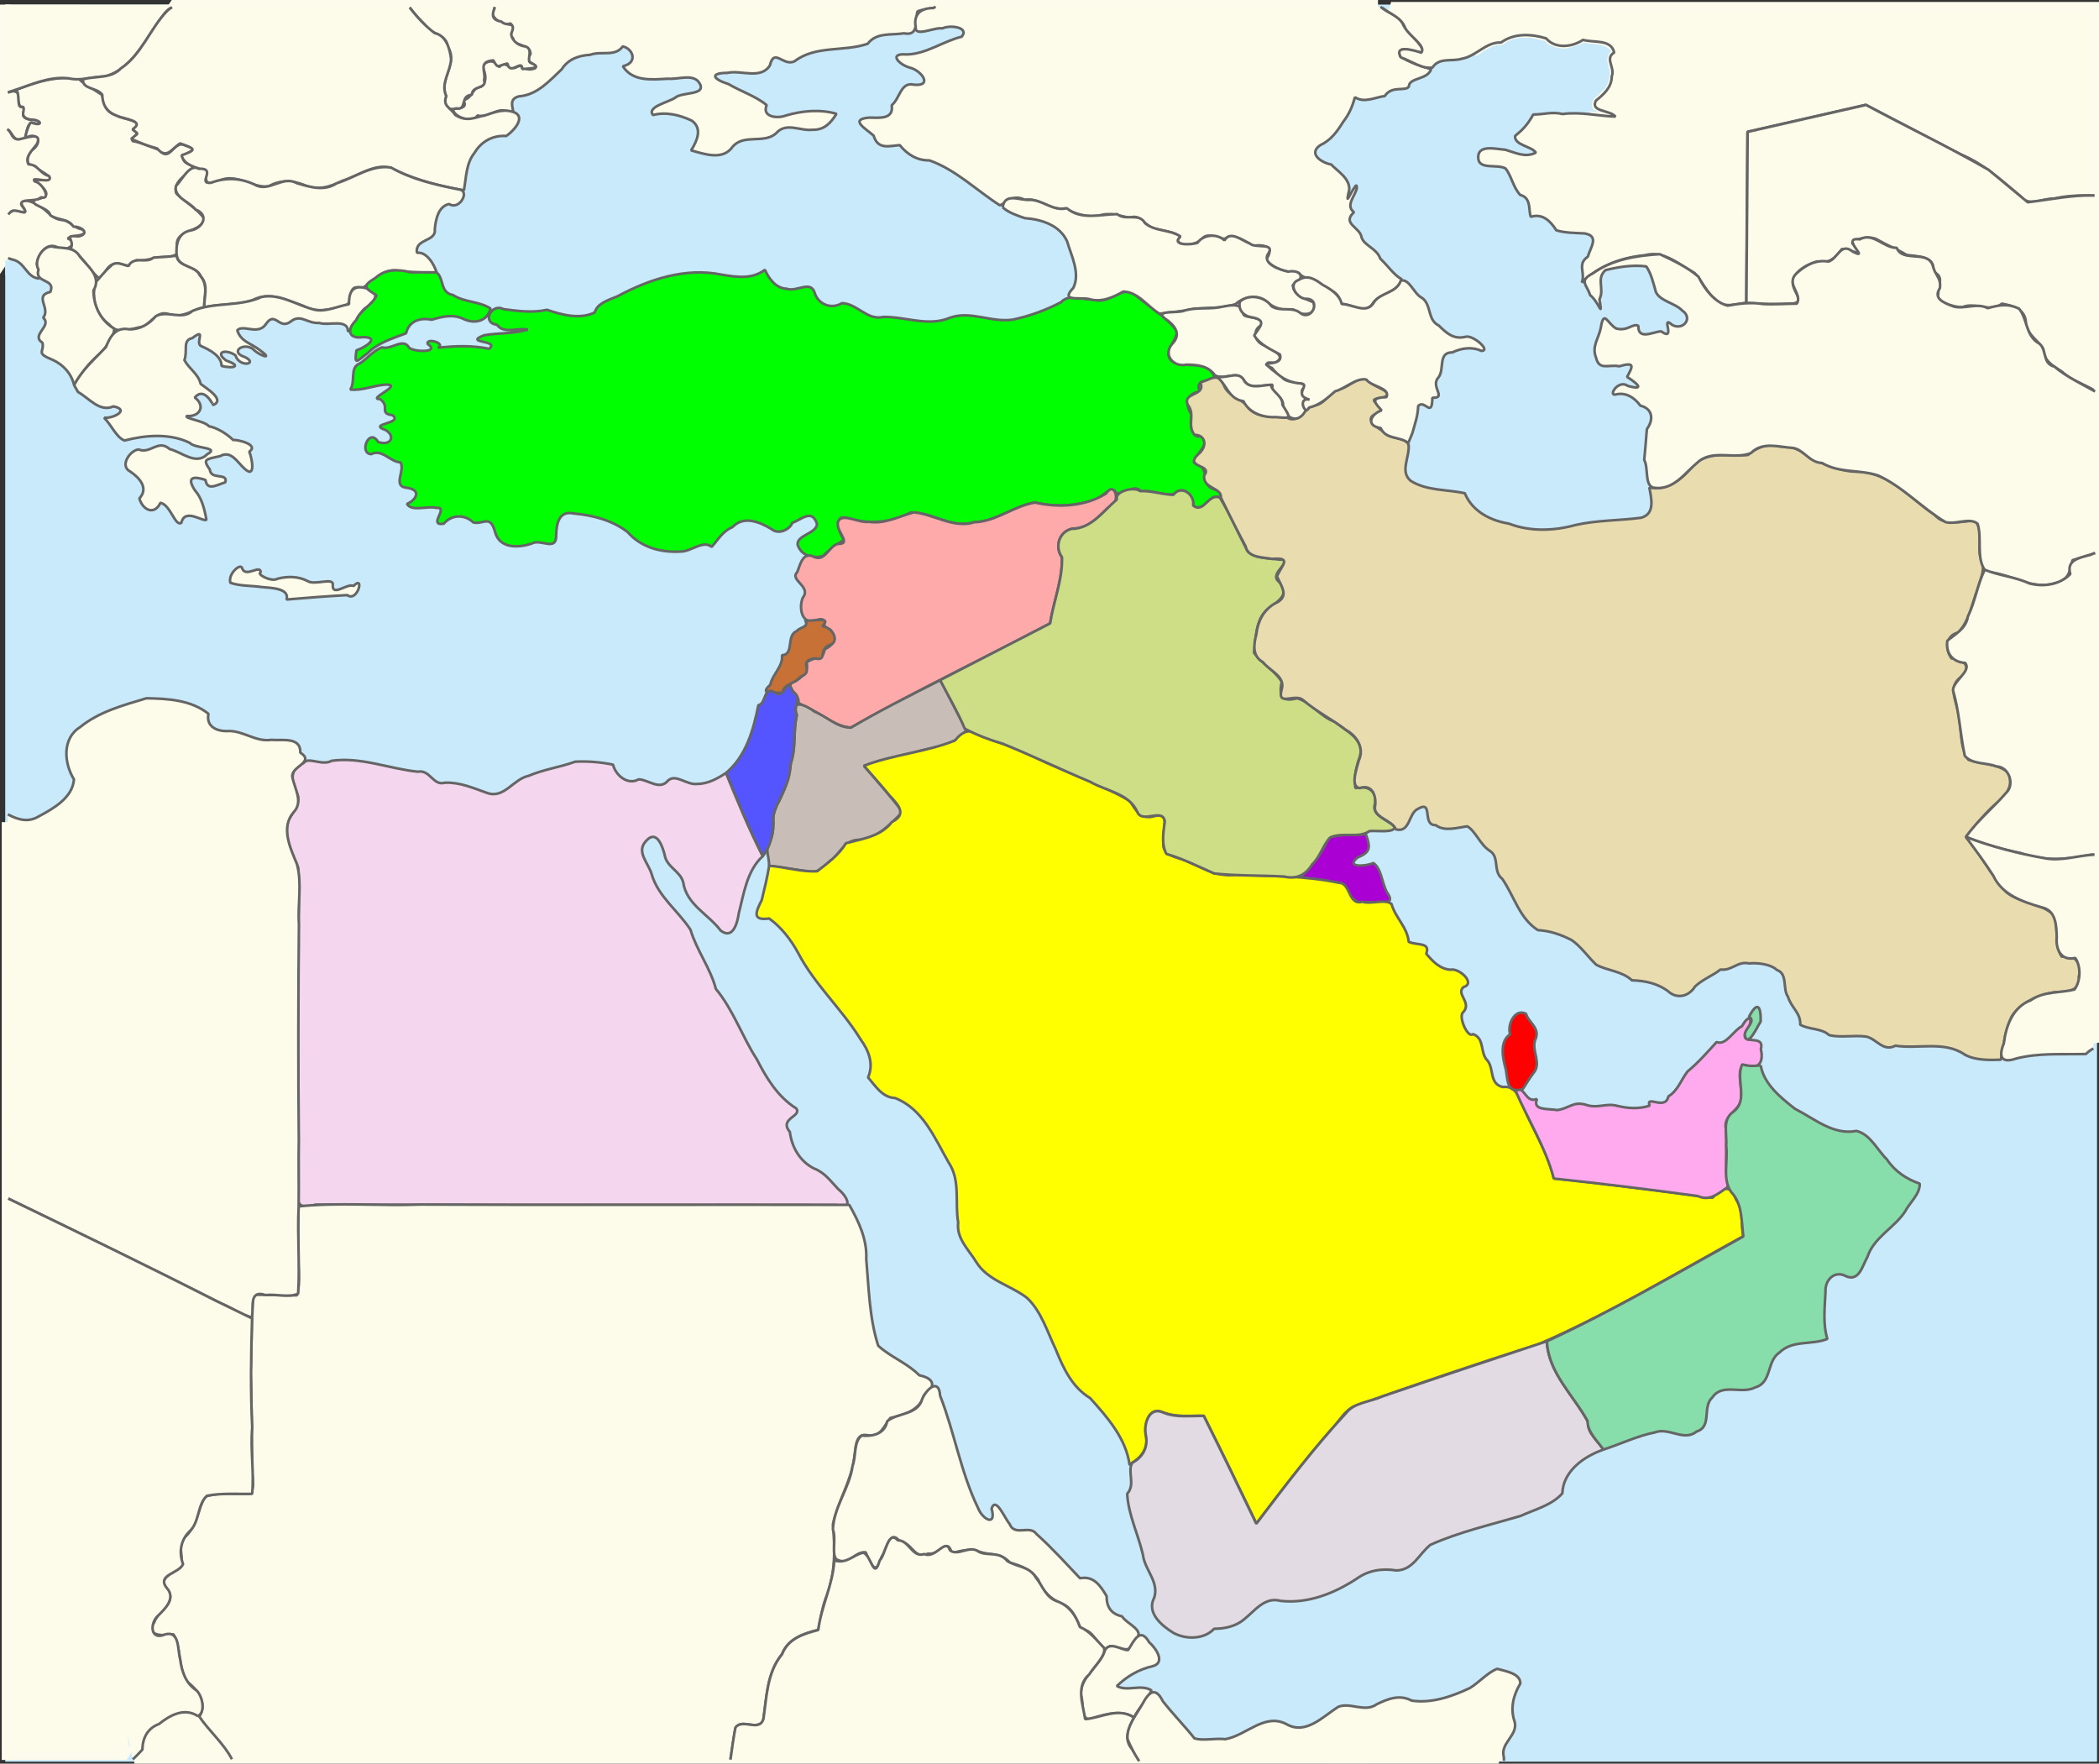
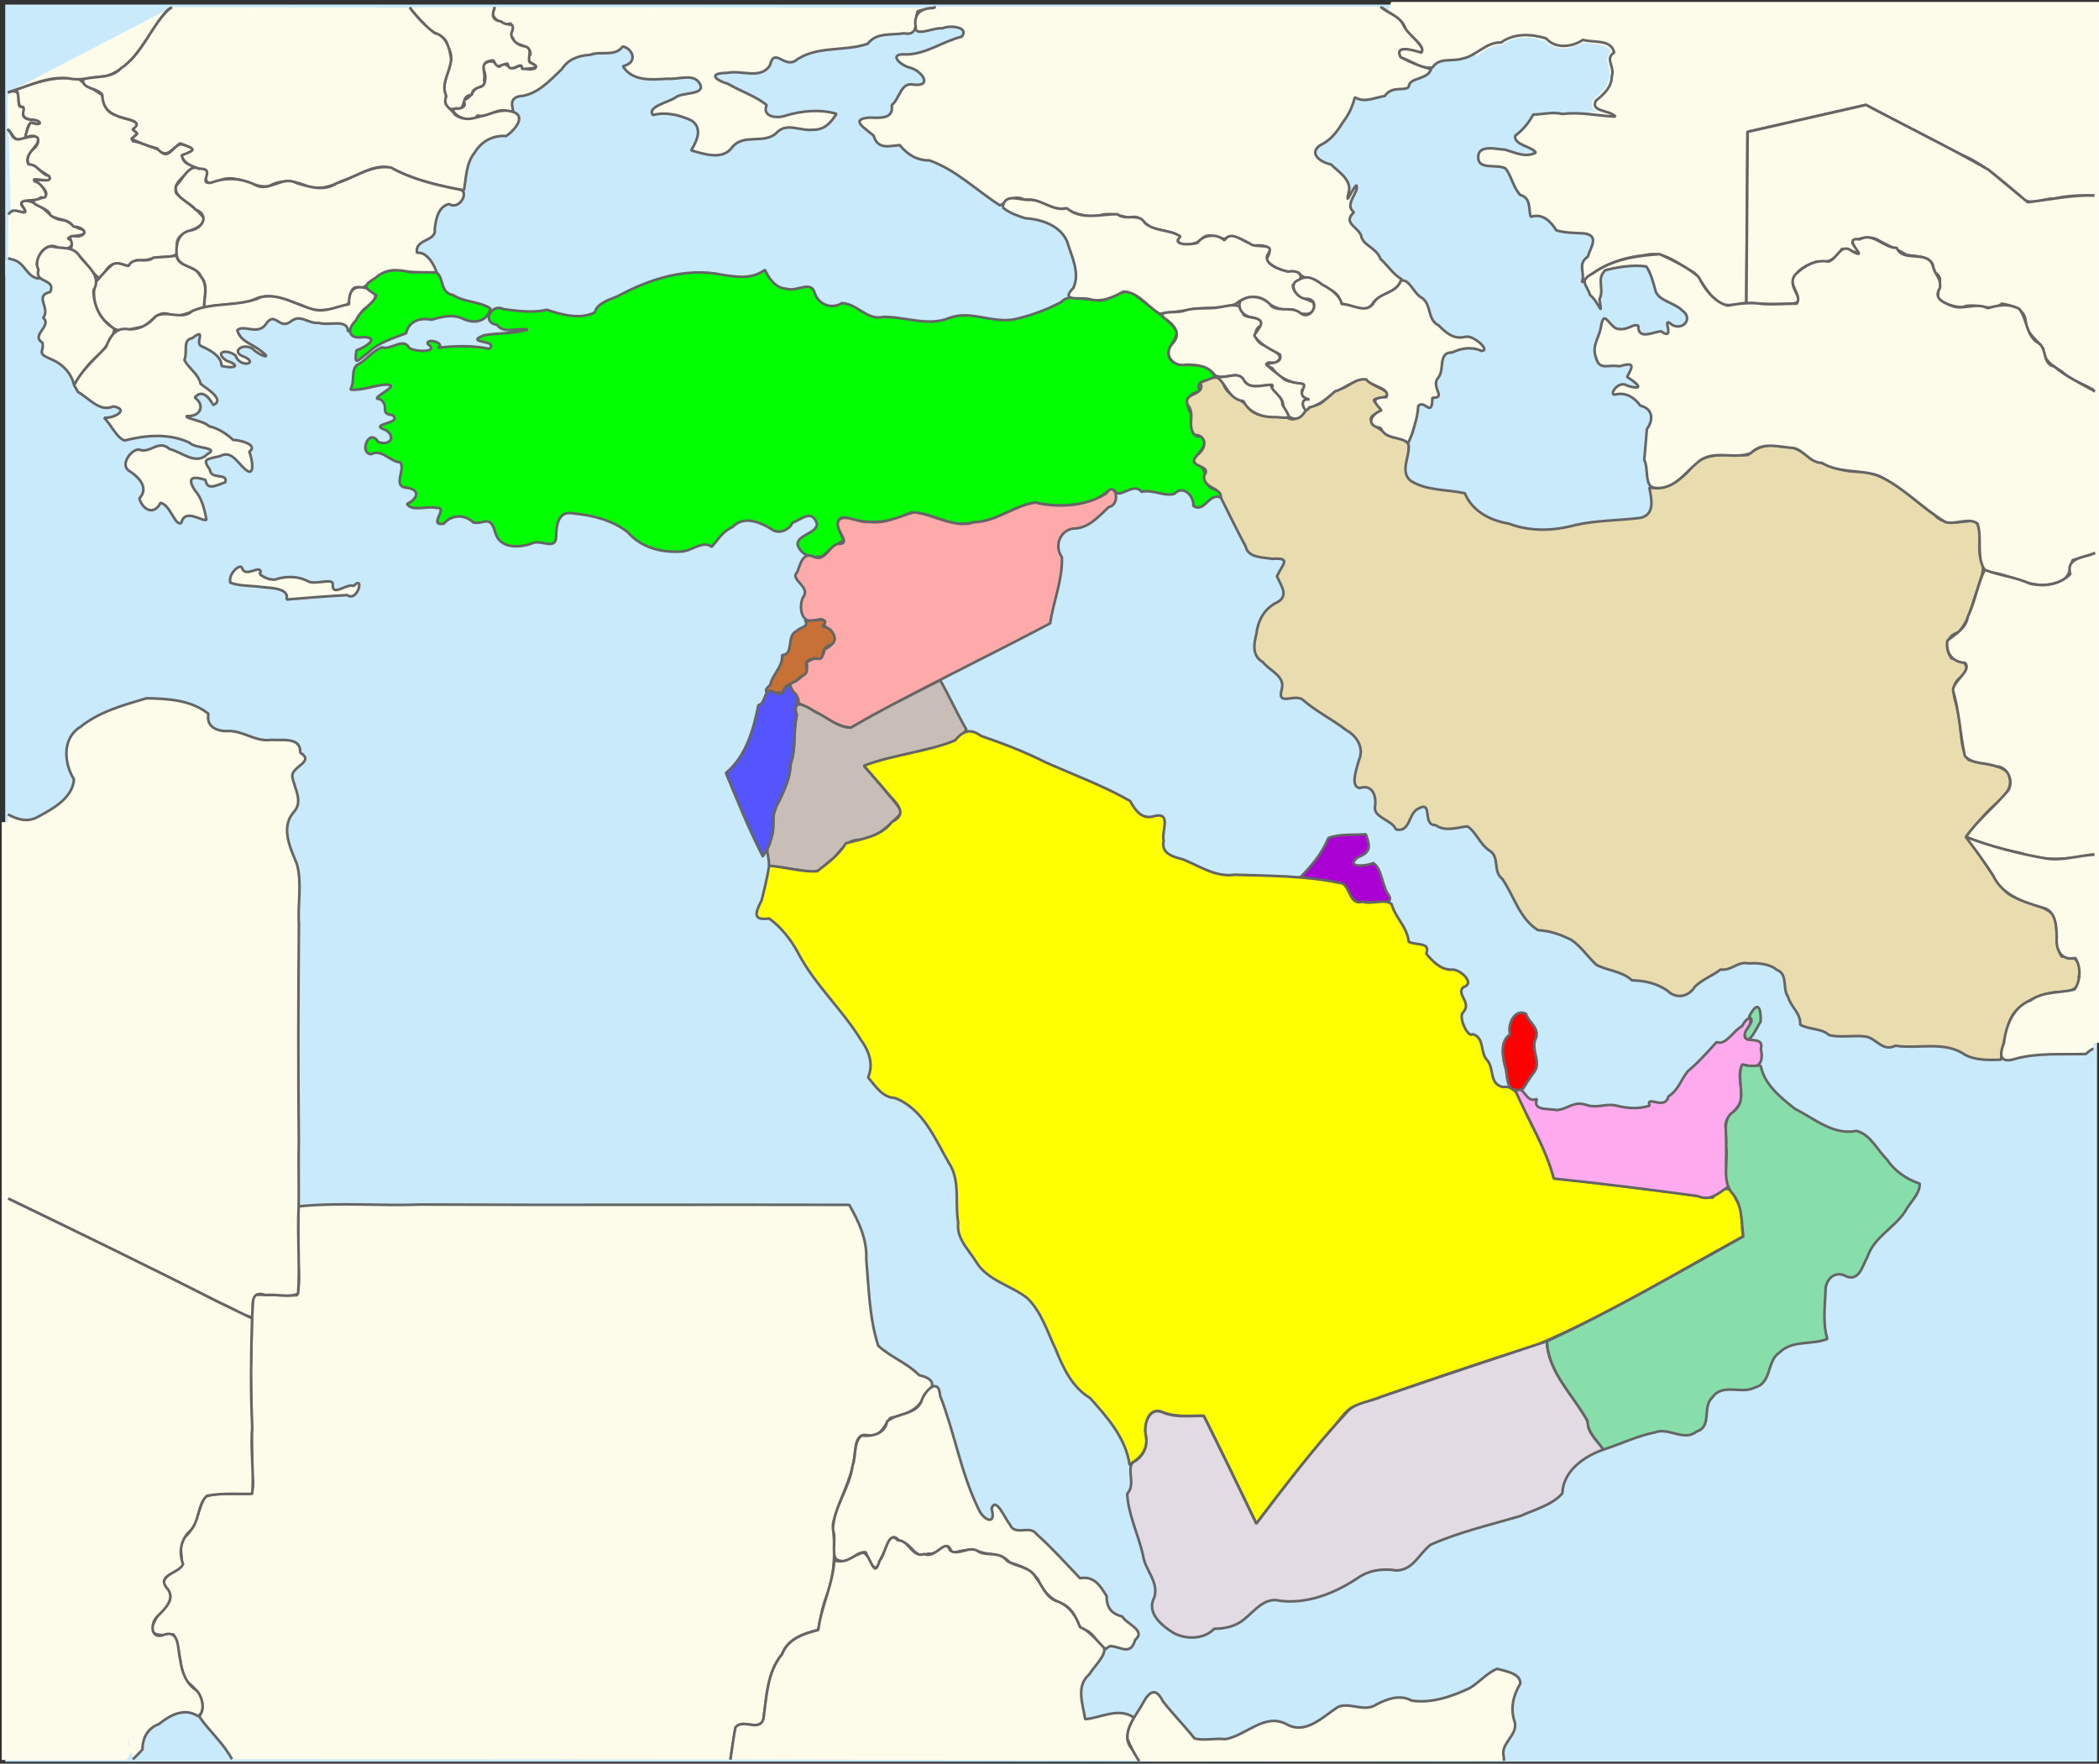
<svg xmlns="http://www.w3.org/2000/svg" xmlns:ns1="http://sodipodi.sourceforge.net/DTD/sodipodi-0.dtd" xmlns:ns2="http://www.inkscape.org/namespaces/inkscape" id="Layer_1" enable-background="new 0 0 200.688 168.625" ns1:docname="Middle_East_location_map2.svg" xml:space="preserve" viewBox="0 0 200.688 168.625" version="1.0" y="0px" x="0px" ns2:version="0.48.0 r9654">
  <rect x="0" y="0" width="200.688" height="168.625" fill="#333333" stroke="none" />
  <ns1:namedview id="namedview309" bordercolor="#666666" ns2:pageshadow="2" guidetolerance="10" pagecolor="#ffffff" gridtolerance="10" ns2:window-maximized="0" ns2:zoom="3.0697467" objecttolerance="10" borderopacity="1" ns2:current-layer="Layer_1" ns2:cx="119.59594" ns2:cy="86.944245" ns2:window-y="0" ns2:showpageshadow="false" ns2:window-x="0" ns2:window-width="987" showgrid="false" ns2:pageopacity="0" ns2:window-height="754" showborder="false" />
  <rect id="rect5538" height="168" width="200" y=".438" x=".5" fill="#C8EAFB" />
-   <polyline id="polyline237" stroke="#FDFCEC" points="143.31 168.12 13.313 168.12 12.938 163" fill="#FDFCEA" />
  <polyline id="polyline239" stroke="#FDFCEC" points="0.668 78.604 0.668 167.77 11.834 167.77 12.334 166.94" fill="#FDFCEA" />
-   <polyline id="polyline241" stroke="#FDFCEC" points="0.5 0.438 0.5 24.563 16.688 0.5 131.75 0.5" fill="#FDFCEA" />
  <polygon id="polygon243" stroke="#FDFCEC" points="133 0.688 200.19 0.688 200.19 99.688 177.31 10.688 158.56 13.438" fill="#FDFCEA" />
  <g id="Europe" stroke-miterlimit="1">
    <g id="Ex-Yougoslavie">
      <path id="Montenegro_1_" style="stroke:#656565;stroke-width:.25;stroke-miterlimit:1;fill:#fdfcea" ns2:connector-curvature="0" d="m0.799 20.51c0.098-0.148 0.232-0.282 0.447-0.378 0.543-0.174 1.709 0.737 0.879-0.456-0.4-0.916 1.15-0.354 1.553-0.038 0.813 0.399 1.238 1.31 2.238 1.396 0.738 0.022 1.156 0.834 2.031 0.898 0.617 0.788-1.223 0.448-1.449 0.884 1.143 0.426-0.209 1.372-0.998 0.834-1.08-0.566-1.873 0.74-1.979 1.606 0.188 0.452 0.268 0.886 0.207 1.374-1.172-0.116-1.291-1.42-2.371-1.772-0.197-0.052-0.398-0.108-0.59-0.174" />
      <path id="Croatie" style="stroke:#656565;stroke-width:.25;stroke-miterlimit:1;fill:#fdfcea" ns2:connector-curvature="0" d="m0.758 8.844c0.123-0.036 0.244-0.072 0.363-0.11 1.207-0.138 0.285 1.48 0.947 1.502 0.766 0.146-0.557 0.912 0.77 1.198 1.033-0.074 1.475 0.702 0.221 0.288-0.582 0.197-0.49 1.31-0.713 1.538-1.123 0.41-1.084-0.568-1.658-0.914" />
      <path id="Serbie" style="stroke:#656565;stroke-width:.25;stroke-miterlimit:1;fill:#fdfcea" ns2:connector-curvature="0" d="m18.518 15.888c-0.563 0.836-2.027 1.42-1.67 2.586 0.852 0.83 2.01 1.488 2.676 2.42-0.184 1.374-2.809 0.974-2.598 2.628 0.395 1.206-0.918 0.988-1.629 1.08-0.73 0.042-1.436 0.402-2.271 0.278-0.713 0.758-0.793 0.516-1.627 0.315-1.287-0.096-1.221 1.122-1.959 1.376-0.904-0.712-1.594-2.154-2.684-2.794 0.463-0.88-0.826-1.319 0.756-1.174 1.115-0.252 0.336-0.952-0.494-0.937-0.527-0.832-1.451-0.554-2.213-1.092-0.125-0.789-2.235-0.97-1.405-1.516 0.645-0.082 1.549-0.316 0.625-1.182-1.459-1.162-0.246-0.377 0.697-0.793 0.148-0.348-1.16-0.783-1.355-1.207-1.074 0.119-0.805-1.209-0.199-1.599 0.957-0.748 0.295-1.722-0.717-1.076-0.104 0.044 0.193-1.144 0.496-1.502 1.24 0.479 1.076-0.284-0.049-0.266-1.199-0.271-0.395-0.914-0.707-1.226-0.701 0.136-0.189-1.49-0.727-1.593 1.943-0.762 3.984-1.42 6.098-1.048 0.525 0.516 1.402 0.97 2.199 1.508 0.154 0.664 0.191 1.601 1.361 1.952 0.557 0.416 2.877 0.456 1.602 1.351 0.744 0.588 0.199 0.241-0.082 1.1 0.992 0.18 1.508 0.492 2.574 0.846 0.963 1.206 1.299-0.626 2.223-0.518 1.869 0.607 0.727 0.466 0.041 1.231 0.059 0.598 0.59 0.655 1.038 0.852z" />
      <path id="Macedoine" style="stroke:#656565;stroke-width:.25;stroke-miterlimit:1;fill:#fdfcea" ns2:connector-curvature="0" d="m19.523 29.363c-1.135 0.267-2.109 1.097-3.322 0.702-1.16-0.48-1.721 0.85-2.588 1.178-1.043 0.152-2.4 0.805-3.164-0.212-1.254-0.864-1.822-2.702-1.244-4.12 0.297-0.283 0.754-0.93 1.365-1.453 0.633-0.765 1.803 0.325 1.793-0.171 0.629-0.794 1.662-0.063 2.301-0.655 0.66-0.061 1.469-0.061 2.23-0.196 0.092 1.124 1.777 0.868 2.199 1.878 0.846 0.846 0.441 2.016 0.42 3l0.01 0.049z" />
      <path id="Bosnie_Herzegovine" style="stroke:#656565;stroke-width:.25;stroke-miterlimit:1;fill:#fdfcea" ns2:connector-curvature="0" d="m0.818 12.436c0.305 0.308 0.33 0.904 0.971 0.892 0.629-0.109 2.318-0.79 1.738 0.444-0.459 0.634-1.176 1.214-0.805 1.946 0.889-0.013 1.1 0.91 1.967 1.107 0.518 0.933-1.969-0.09-1.342 0.536 0.68 0.084 1.645 1.813 0.553 1.498-0.377 0.524-2.102 0.026-1.846 0.758 0.912 1.168-0.207 0.446-0.805 0.519-0.092 0.034-0.168 0.076-0.23 0.126" />
    </g>
    <path id="Albanie" style="stroke:#656565;stroke-width:.25;stroke-miterlimit:1;fill:#fdfcea" ns2:connector-curvature="0" d="m7.088 36.829c-0.256-1.092-1.006-1.943-2.043-2.418-1.697-0.693-0.779-0.714-0.984-1.64-1.172-0.748 0.971-1.592 0.064-2.396 0.76-0.916-0.936-2.086 0.693-2.465 0.529-1.332-1.564-0.779-1.135-2.138-0.496-0.808 0.383-2.236 1.242-2.208 0.965 0.238 2.121-0.058 2.705 0.958 0.738 0.944 2.127 1.912 1.309 3.244-0.004 1.479 0.68 2.88 1.961 3.647 0.127 0.496-0.762 1.845-1.369 2.421-1.027 0.848-1.763 1.855-2.443 2.995z" />
    <g id="Ex-URSS">
      <path id="Ukraine" style="stroke:#656565;stroke-width:.25;stroke-miterlimit:1;fill:#fdfcea" ns2:connector-curvature="0" d="m89.324 0.733c-0.52 0.152-1.17 0.154-1.6 0.36-0.266 0.939 0.166 2.382-1.297 2.092-1.225 0.198-2.613-0.118-3.465 0.998-2.268 0.788-4.957 0.132-6.971 1.66-1.076 0.586-1.969-1.334-2.375 0.401-0.875 1.396-2.738 0.429-4.064 0.723-1.811 0.02-1.318 0.628 0.1 1.072 1.186 0.701 2.646 1.166 3.65 2.016-0.484 1.118 1.004 1.318 1.834 0.99 1.563-0.458 3.26-0.618 4.838-0.166-0.529 0.865-1.164 1.567-2.291 1.527-1.168 0.146-2.52-0.768-3.48 0.336-1.148 1.053-3.094 0.011-4.17 1.303-0.932 1.321-2.676 0.684-3.951 0.334 0.543-0.885 1.125-2.093 0.053-2.849-1.135-0.532-2.447-0.866-3.701-0.532-0.627-0.779 1.457-1.212 2.111-1.651 0.652-0.58 2.951-0.214 2.369-1.334-0.547-1.052-2.072-0.386-3.063-0.488-1.506 0.088-3.379 0.294-4.297-1.192 1.484-0.342 0.959-1.689-0.016-1.897-0.707 1.028-2.076 0.408-3.117 0.806-1.104 0.061-2.098 0.418-2.711 1.374-1.191 1.128-2.35 2.462-4.09 2.595-1.557 0.384 0.332 2.17-1.207 1.401-0.963-0.313-1.779 0.73-2.787 0.422-0.189 0.79-2.15 0.272-2.318-0.546-0.764-0.281 1.773 0.246 0.959-0.916 0.934-0.164 0.873-1.24 1.697-1.264 0.598-0.378 0.539-1.288 0.117-1.966 0.693-0.82 1.375-0.431 1.684 0.1 0.162-0.924 1.17 0.4 1.631-0.046 0.629-0.355 0.721 0.544 1.773 0.126 0.385-0.396-1.273-0.542-0.457-1.312 0.119-1.047-1.785-0.786-1.637-1.564-0.623-0.214 0.297-1.008-0.299-1.412-0.543 0.356-1.881-0.546-1.65-1.094 0.07-0.174 0.135-0.326 0.186-0.462" />
      <path id="Moldavie" style="stroke:#656565;stroke-width:.25;stroke-miterlimit:1;fill:#fdfcea" ns2:connector-curvature="0" d="m47.295 0.674c-0.172 0.59-0.443 1.212 0.633 1.386 0.531 0.53 1.453-0.084 0.98 1.082-0.133 0.248 0.209 1.054 1.109 1.262 1.197 0.116 0.195 1.406 0.738 1.618 1.289 0.534-0.289 0.53-0.838 0.578 0.061-1.019-1.186 0.692-1.391-0.528-0.955 0.187-0.881 0.58-1.357-0.304-1.541 0.128-0.662 1.102-0.889 1.88 0.307 0.896-1.168 0.484-1.156 1.42-1.197 0.04-0.41 1.514-1.512 1.29-0.943 0.314-1.209-0.464-0.959-1.18-0.727-1.599 1.209-3.162 0.15-4.71-0.113-1.278-1.635-1.122-2.18-2.114-0.537-0.508-1.018-1.062-1.461-1.644" />
    </g>
    <path id="Hongrie" style="stroke:#656565;stroke-width:.25;stroke-miterlimit:1;fill:#fdfcea" ns2:connector-curvature="0" d="m16.322 0.751c-0.174 0.11-0.338 0.242-0.484 0.404-1.781 2.12-2.877 5.276-5.746 6.148-1.219 0.027-2.338 0.468-3.568 0.18-1.864-0.189-3.544 0.615-5.243 1.176-0.172 0.065-0.347 0.124-0.525 0.179" />
    <path id="Roumanie" style="stroke:#656565;stroke-width:.25;stroke-miterlimit:1;fill:#fdfcea" ns2:connector-curvature="0" d="m39.168 0.718c0.699 0.92 1.496 1.77 2.393 2.449 1.115 0.236 1.455 1.519 1.568 2.486-0.057 1.21-1.023 2.302-0.465 3.532-0.35 0.981 0.348 1.038 0.877 1.812 1.113 0.719 1.887 0.194 2.791 0.049 0.967-0.313 1.895-0.719 2.934-0.263 1.008 0.534-0.289 1.856-0.873 2.221-1.264-0.093-2.375 0.516-3.02 1.602-0.82 1.008-0.791 2.372-1.018 3.588-2.209-0.388-4.43-0.922-6.432-1.876-1.729-1.058-3.553 0.496-5.229 0.98-1.143 0.592-2.412 0.96-3.641 0.378-1.125-0.442-2.301-0.488-3.371 0.144-1.592 0.188-3.059-1.3-4.688-0.562-1.578 0.777-1.277-0.326-1.355-0.862-0.795-0.426-2.039-0.538-2.275-1.55 1.443-0.521 1.375-0.597-0.137-1.134-0.805 0.472-1.275 1.586-2.201 0.479-1.063-0.286-1.621-0.544-2.484-0.912 0.744-0.626 0.738-0.394 0.125-0.91 1.287-0.846-0.889-0.989-1.494-1.31-1.123-0.402-1.373-1.227-1.395-2-0.486-0.708-1.941-0.506-1.84-1.477 1.195-0.344 2.658-0.025 3.617-1.041 2.006-1.332 2.801-3.828 4.426-5.494 0.146-0.143 0.303-0.259 0.469-0.358" />
    <path id="Bulgarie" style="stroke:#656565;stroke-width:.25;stroke-miterlimit:1;fill:#fdfcea" ns2:connector-curvature="0" d="m16.895 24.434c-0.109-1.048 0.133-2.198 1.348-2.402 1.156-0.21 1.803-1.478 0.451-2.002-0.572-0.739-2.127-1.176-1.865-2.25 0.58-0.563 1.293-2.166 2.164-1.646 1.82-0.086-0.207 1.483 1.182 1.342 1.396-0.54 2.885-0.464 4.229 0.204 1.338 0.731 2.611-0.937 3.971-0.17 1.264 0.376 2.619 0.812 3.828 0.008 1.709-0.519 3.326-1.802 5.18-1.498 1.994 1.134 4.273 1.654 6.527 2.102 1.051 0.118 0.027 2.022-0.961 1.387-1.043 0.193-1.301 1.518-1.379 2.426 0.15 1.19-1.943 0.87-1.699 2.238 0.918-0.139 1.652 1.12 1.877 1.88-1.369 0.05-2.732-0.032-4.068-0.2-1.264-0.042-2.09 1.228-3.072 1.684-1.6-0.454-0.67 1.354-1.561 1.646-1.344 0.39-2.768 0.812-4.07 0.052-1.545-0.52-3.178-1.404-4.791-0.556-1.484 0.527-3.121 0.362-4.643 0.693-0.063-0.962 0.441-2.052-0.324-2.934-0.441-1.068-2.113-0.848-2.303-1.96v-0.036l-0.021-0.008z" />
    <path id="Grece" style="stroke:#656565;stroke-width:.25;stroke-miterlimit:1;fill:#fdfcea" ns2:connector-curvature="0" d="m27.396 57.321c0.322-1.113-1.58-1.104-2.35-1.191-1-0.146-2.117-0.086-3.025-0.414-0.225-0.864 0.92-1.83 1.109-1.444 0.293 1.068 1.771-0.37 1.797 0.446-0.457 0.158 1.012 0.976 1.635 0.607 1.045-0.264 2.002-0.191 2.813 0.212 0.707 0.492 2.568-0.411 2.441 0.408-0.043 1.15 1.385-0.218 1.982 0.084 1.088-1.134 0.395 1.594-0.6 0.868-1.899 0.107-3.884 0.254-5.802 0.424zm-20.308-20.492c0.73-1.443 1.957-2.489 3.041-3.64 0.404-1.046 0.959-1.952 2.232-1.702 1.063 0.015 1.885-0.496 2.541-1.256 1.094-0.605 2.463 0.426 3.502-0.502 2.107-0.886 4.51-0.37 6.604-1.334 1.791-0.366 3.406 0.834 5.123 1.232 1.088 0.214 2.168-0.362 3.238-0.538-0.025-1.028 0.26-1.891 1.57-1.548 1.533 0.245 0.975 1.357-0.037 1.938-0.637 0.508-1.264 2.132-1.633 2.204-0.014-1.252-1.879-0.506-2.748-0.808-1.152 0.094-1.771-0.923-2.756-0.11-1.117 0.802-1.459-1.13-2.373 0.268-0.76 1.036-2.146-0.048-2.707 0.546 0.34 1.099 1.311 1.23 2.143 1.889 1.479 1.05-0.113 0.51-0.643-0.103-0.943-0.653-2.244 0.296-0.787 0.767 1.383 0.666-0.514 1.063-0.879-0.148-0.83-0.628-2.092-0.378-0.885 0.492 1.459 0.496 0.809 0.81-0.451 0.514 0.006-0.916-1.043-1.496-1.906-1.882-0.719-0.24 0.561-1.876-0.902-0.776-0.957 0.192-0.406 1.204-0.744 2.099 0.477 0.874 1.334 1.312 1.555 2.275 0.541 0.421 2.369 1.515 1.213 2.011-0.041 0.044-0.826-1.809-1.779-0.712 1.033 0.748 0.541 1.867-0.758 1.77-0.256 0.234 1.725 0.474 2.109 0.98 0.805 0.144 1.768 0.766 2.316 1.308 0.506-0.026 2.498 0.454 1.545 1.126 0.244 0.512 0.668 2.666-0.439 1.632-0.668-0.563-1.273-1.82-2.355-1.206-1.4 0.307-1.68 0.282-0.973 1.292 0.094 1.019 1.756 0.25 1.477 1.206-0.957 0.322-1.725 0.806-1.896-0.228-1.18-0.38-1.832-0.278-1.01 1 0.633 0.693 0.908 1.731 1.1 2.808-0.309 0.246-2.063-1.168-2.395 0.294-0.604 0.391-1.014-1.702-2-1.914-0.598 1.252-1.707 0.68-2.016-0.42 0.926-0.976-0.004-1.99-0.869-2.565-1.105-0.564 0.07-2.118 0.816-2.108 1.105 0.448 1.865-1.02 2.947-0.044 1.182 0.284 2.512 1.598 3.613 0.481 1.236-0.67-1.211-0.514-1.686-1.075-1.926-0.937-4.225-0.748-6.238-0.223-0.783-0.288-1.283-1.536-1.957-2.176 0.918 0.08 2.508-0.78 0.883-1.088-1.311 0.586-2.316-0.79-3.375-1.376-0.105-0.209-0.277-0.461-0.371-0.65z" />
  </g>
  <path id="Russie" style="stroke:#656565;stroke-width:.25;stroke-miterlimit:1;fill:#fdfcea" stroke-miterlimit="1" ns2:connector-curvature="0" d="m131.99 0.64c0.732 0.67 1.836 0.796 2.215 1.822 0.502 0.85 1.775 1.728 1.873 2.51-0.602 0.242-2.586-0.964-2.209 0.414 0.832 0.574 1.957 0.924 2.963 1.229-0.344 1.042-2.119 0.782-2.127 1.658-0.332 0.514-1.619-0.142-2.303 0.908-0.945 0.126-1.959 0.704-2.855 0.114-0.205 0.737-0.475 1.523-1.145 2.384-0.566 0.916-1.176 1.744-2.172 2.202-1.24 0.861 0.234 1.714 1.043 1.844 0.596 0.642 1.775 1.296 1.732 2.396-0.424 1.858 0.057 0.28 0.672-0.413 0.355 0.592-1.246 1.857-0.215 2.579-1.213 1.101 0.582 1.433 0.717 2.4 0.248 0.812 1.447 1.042 1.793 2.042 0.762 0.72 1.297 1.563 2.049 1.97-0.453 1.404-2.191 1.276-2.869 2.456-0.787 0.904-2.051-0.184-3.057-0.092 0.162-1.158-1.201-1.354-1.906-1.968-0.719-0.69-1.395-0.232-2.043-1.026-1.15 0.016-2.307-0.363-3.135-1.228 0.941-1.154-0.1-1.542-1.227-1.324-0.684-0.486-1.641-1.04-2.412-0.851-0.498 0.603-1.801-0.754-2.504 0.238-0.527 0.492-2.043 0.803-2.297 0.026 0.664-0.67-1.404-0.834-2.004-1.042-1.027-0.019-1.436-1.532-2.549-1.066-0.963-0.172-1.959-0.582-2.961-0.178-1.119 0.166-2.293-0.198-3.215-0.722-1.408 0.266-2.459-1.055-3.877-0.813-1.084-0.628-1.908 0.393-2.369 0.521-2.24-1.433-4.209-3.408-6.738-4.297-1.156 0.028-2.127-0.573-2.828-1.457-0.986 0.071-2.102 0.474-2.5-0.91-0.832-0.714-2.342-1.566-0.402-1.723 0.957 0.015 2.338 0.192 2.131-1.186 0.795-0.64 0.848-2.264 2.133-1.958 1.805 0.17 0.742-1.312-0.324-1.61-1.088-0.266-2.203-1.432-0.4-1.281 1.904-0.036 3.457-1.25 5.275-1.696 0.777-0.884-1.066-1.168-1.834-0.798-0.752-0.139-2.68 0.878-2.557-0.126-0.236-1.257 0.527-1.824 1.678-1.816 0.082-0.04 0.158-0.084 0.23-0.126" />
  <path id="Turquie" style="stroke:#656565;stroke-width:.25;stroke-miterlimit:1;fill:#00ff00" stroke-miterlimit="1" ns2:connector-curvature="0" d="m116.73 47.581c-1.154-0.539-1.555 1.517-2.637 0.786 0.076-0.958-0.969-2.046-1.809-1.151-0.986 0.292-2.092-0.46-3.141-0.19-0.754-1.008-2.162 0.788-2.557-0.104-0.691-0.412-1.484 1.09-2.494 1.031-1.684 0.46-3.416 0.5-5.117 0.093-2.047 0.31-3.744 1.842-5.879 1.892-2.084 0.666-4.008-1.03-6.063-0.922-1.857 1.004-4.049 1.116-6.055 0.514-1.33-0.412-0.764 1.458-0.279 2.09-0.395 0.225-1.469 0.973-2.008 1.528-0.85 0.302-2.092 0.016-2.428-1.062-0.09-0.942 1.77-1.044 1.855-1.977-0.477-1.518-1.484-0.42-2.383-0.116-0.078 0.462-1.178 1.24-1.98 0.59-1.123-0.684-2.65-1.313-3.721-0.188-1.004 0.428-1.434 1.313-2 1.894-0.775-0.693-1.959 0.454-2.939 0.444-1.881 0.126-3.805-0.394-5.076-1.85-1.451-1.141-3.373-1.632-5.182-1.79-1.377-0.292-1.627 0.936-1.66 2.029 0.061 1.679-1.461 0.362-2.314 0.837-1.254 0.441-3.074 0.518-3.516-1.051-0.469-1.762-1.082-0.739-2.088-0.954-0.84-0.798-2.061-0.77-2.83 0.114-1.588 0.26 0.553-1.62-0.695-1.508-0.863-0.226-2.363 0.4-2.822-0.384 0.82-0.322 1.543-1.384-0.164-1.559-1.186-0.206 0.029-1.714-0.469-2.409-1.02-0.07-1.75-1.316-2.793-0.786-1.203-0.068-0.189-2.586 0.662-1.175 1.146 0.438 1.727-0.489 0.744-1.121-1.869-0.641 1.721-0.586 0.627-1.431-1.328-0.168-0.174-0.817-1.178-1.536-1.311 0.019 2.23-1.359 0.596-1.39-1.145 0.052-2.295 0.606-3.447 0.478 0.496-0.72-0.004-1.955 0.721-2.399 0.74-0.328 1.301-1.242 2.318-1.64 0.873 0.289 2.033-0.984 2.588 0.042 0.533 0.436 3.004 0.464 1.771-0.366-0.178-0.624 1.805-0.068 0.975 0.368 1.631-0.188 3.289-0.238 4.91 0.094 1.031-0.868-2.512-0.498-0.496-1.29 1.387-0.248 2.84-0.128 4.184-0.542-0.998-0.214-2.291 0.46-2.936-0.458-1.539-0.202-0.504-2.106 0.607-1.498 1.369 0.184 2.875 0.37 4.16 0.06 1.443 0.494 3.143 0.942 4.564 0.261 0.264-0.862 1.17-1.137 2.178-1.547 3.027-1.632 6.512-2.781 9.975-2.069 1.416 0.231 2.916 0.462 4.129-0.472 0.311 0.743 1.006 1.787 2.07 1.815 0.977 0.36 2.361-0.924 2.715 0.492 0.396 1.05 1.607 1.485 2.568 0.888 1.471 0.028 2.4 1.685 3.961 1.316 2.125-0.038 4.268 0.952 6.352 0.086 2.004-0.73 4.014 0.5 6.068 0.164 1.574-0.332 3.16-0.916 4.574-1.658 0.809-0.884 2.125-0.174 3.17-0.262 1.424 0.596 2.74-1.594 4.023-0.347 1.32 1.078 2.906 2.042 3.904 3.389-0.021 0.932-1.48 2.052-0.457 2.884 1.184 0.702 3.012-0.172 3.889 1.17 0.652 1.024-1.957 0.156-1.244 1.706-1.309 0.164-1.475 1.254-0.789 2.231-0.23 0.698-0.02 2.288 0.813 2.043 1.215 0.649-0.48 1.626-0.604 2.51 1.156 0.478 0.943 0.861 1.275 2.046 0.381 0.805 1.547 0.343 1.304 1.317zm-75.001-21.535c0.762 0.563 0.303 1.939 1.592 2.164 1.07 0.707 2.531 0.588 3.574 1.287-0.275 1.202-1.457 1.49-2.496 1.038-1.088-0.55-2.117-0.256-3.133 0.036-1.082-0.228-2.168 0.112-2.443 1.296-1.289 0.488-2.672 0.906-3.646 1.87-1.084 0.836-1.313 1.236-1.098-0.238 0.816-0.264 2.34-1.254 0.631-1.266-1.414 0.216-1.592-0.742-0.656-1.616 0.377-0.974 1.682-1.571 1.943-2.386-1.109-0.708-1.447-0.842-0.082-1.674 0.941-0.853 2.188-0.822 3.33-0.524 0.823 0.004 1.673 0 2.484 0.013z" />
  <path id="Georgie" style="stroke:#656565;stroke-width:.25;stroke-miterlimit:1;fill:#fdfcea" stroke-miterlimit="1" ns2:connector-curvature="0" d="m95.869 19.823c0.18-1.388 1.537-0.704 2.434-0.708 1.328-0.109 2.33 1.143 3.697 0.792 1.367 1.176 3.227 0.572 4.822 0.568 0.809 0.682 2.074-0.184 2.645 0.854 0.957 0.822 2.354 0.595 3.404 1.278-0.975 0.9 1.061 0.813 1.621 0.614 0.564-0.813 1.865-0.918 2.584-0.238 0.578-0.99 1.689 0.042 2.41 0.294 0.518 0.522 2.607-0.166 1.693 1.101-0.371 0.901 1.211 1.424 1.969 1.594 1.303-0.24 1.711 0.718 0.455 1.277 0.08 1.049 1.225 1.297 1.971 1.658 0.531 1.332-1.273 1.36-1.959 0.674-1.014 0.183-2.016-0.212-2.73-0.911-0.922-0.532-2.021-0.236-2.777 0.42-1.256 0.405-2.604 0.336-3.877 0.424-1.107 0.26-2.293 0.328-3.359 0.483-1.17-0.676-2.043-2.094-3.473-2.117-1.037 0.578-2.113 1.071-3.305 0.703-0.984-0.166-2.742 0.269-1.475-1.048 0.693-1.422-0.184-3.058-0.592-4.46-0.691-1.55-2.465-2.105-4.043-2.218-0.748-0.257-1.564-0.524-2.115-1.034z" />
  <path id="Syrie" style="stroke:#656565;stroke-width:.25;stroke-miterlimit:1;fill:#ffaaaa" stroke-miterlimit="1" ns2:connector-curvature="0" d="m76.324 67.191c0.268-0.766-1.645-1.664-0.25-2.058 1.018-0.7 1.18-1.099 1.049-1.809 1.105-0.716 1.492-0.08 1.725-1.244 0.959-0.464 1.193-1.115 0.543-1.869-1.174-0.229 0.078-1.37-1.492-0.881-1.289 0.4-1.535-1.312-1.137-2.193 0.836-1.066-1.293-1.664-0.543-2.428 0.26-0.574 0.459-1.883 1.455-1.536 1.211 0.684 1.5-0.908 2.416-1.168 1.541 0.044-0.441-1.37 0.102-2.25 0.498-0.675 1.961 0.281 2.865 0.136 1.543 0.242 2.902-0.526 4.32-0.908 1.936 0.184 3.795 1.578 5.781 0.948 2.119-0.063 3.787-1.576 5.813-1.88 2.258 0.523 4.811 0.376 6.791-0.87 0.871-1.34 1.469 1.062 0.248 1.296-0.992 0.93-1.947 2.064-3.416 2.06-1.281 0.2-1.816 1.704-1.063 2.732 0.072 2.147-0.803 4.22-1.131 6.336-6.33 3.348-12.801 6.418-19.033 9.958-1.543-0.074-2.795-1.326-4.209-1.914-0.265-0.15-0.594-0.301-0.834-0.458z" />
  <path id="Jordanie" style="stroke:#656565;stroke-width:.25;stroke-miterlimit:1;fill:#c8beb7" stroke-miterlimit="1" ns2:connector-curvature="0" d="m73.531 82.783c0.023-1.069-0.5-1.506 0.203-2.67 0.455-1.118-0.143-2.408 0.709-3.414 0.596-1.197 1.119-2.496 1.17-3.815 0.535-1.422 0.203-3.036 0.572-4.5-0.627-1.69 0.928-0.918 1.707-0.338 1.158 0.474 2.197 1.55 3.479 1.521 2.771-1.638 5.654-3.076 8.52-4.536 0.887 1.544 1.637 3.24 2.514 4.736-0.969 1.534-3.066 1.624-4.715 2.096-1.703 0.446-3.451 0.72-5.082 1.37 1.258 1.446 2.531 2.878 3.688 4.41-1.203 1.144-2.352 2.512-4.125 2.652-1.25-0.019-1.738 1.018-2.496 1.787-0.865 0.582-1.559 1.744-2.729 1.19-1.139-0.165-2.29-0.34-3.415-0.489z" />
  <path id="Liban" style="stroke:#656565;stroke-width:.25;stroke-miterlimit:1;fill:#c87137" stroke-miterlimit="1" ns2:connector-curvature="0" d="m76.988 59.312c0.689 0.164 2.619-0.472 1.635 0.57 0.865 0.046 1.66 1.306 0.842 1.739-1.365 0.406-0.26 1.66-1.568 1.318-1.758 0.276 0.092 1.271-1.369 1.76-0.543 0.704-1.627 0.687-1.721 1.557-0.742-0.104-2.328 0.252-1.156-0.788 0.195-0.998 1.246-1.76 1.115-2.83 1.209-0.032 0.355-1.904 1.43-2.309 0.261-0.376 1.189-0.334 0.792-1.017z" />
  <path id="Israel" style="stroke:#656565;stroke-width:.25;stroke-miterlimit:1;fill:#5555ff" stroke-miterlimit="1" ns2:connector-curvature="0" d="m72.924 81.865c-1.314-2.588-2.412-5.271-3.516-7.958 1.932-1.604 2.627-4.128 3.105-6.5 0.783-0.058 0.441-2.048 1.717-1.1 0.979 0.39 0.938-1.886 1.58-0.152 0.996 0.588-0.053 1.316 0.373 2.223-0.373 1.582-0.055 3.319-0.646 4.838 0.066 1.792-1.307 3.286-1.627 4.958 0.123 1.26-0.193 2.706-0.986 3.691z" />
  <path id="Koweit" style="stroke:#656565;stroke-width:.25;stroke-miterlimit:1;fill:#aa00d4" stroke-miterlimit="1" ns2:connector-curvature="0" d="m130.59 79.768c0.502 1.362 0.375 1.726-0.797 2.222-1.238 1.022 0.908 0.836 1.508 0.524 0.777 0.5 0.832 1.968 1.33 2.842 0.994 1.346-1.061 0.846-1.852 0.902-1.229 0.32-1.809-0.637-2.213-1.63-1.24-0.465-2.832-0.473-4.207-0.771 1.068-1.105 2.074-2.298 2.654-3.74 1.155-0.407 2.379-0.26 3.577-0.349z" />
  <path id="Arabie_Saoudite" style="stroke:#656565;stroke-width:.25;stroke-miterlimit:1;fill:#ffff00" stroke-miterlimit="1" ns2:connector-curvature="0" d="m108 140.07c-0.328-2.527-2.127-4.57-3.779-6.402-1.711-1.027-2.561-2.859-3.281-4.648-0.797-1.672-1.373-3.621-2.729-4.91-1.588-1.244-3.791-1.66-4.885-3.469-0.734-1.191-1.9-2.234-1.713-3.754-0.338-1.918 0.246-4.008-0.906-5.723-1.332-2.324-2.449-5.129-5.131-6.18-1.213-0.047-1.863-1.137-2.58-1.971 0.57-1.291 0.061-2.574-0.719-3.643-1.791-2.906-4.389-5.227-5.975-8.271-0.674-1.25-1.639-2.484-2.764-3.279-1.699 0.234-1.254-0.656-0.707-1.769 0.254-1.088 0.541-2.168 0.707-3.276 1.523 0.106 3.145 0.626 4.605 0.521 1.01-0.794 2.066-1.544 2.734-2.673 1.59-0.428 3.334-0.638 4.406-2.037 1.451-0.721 0.629-1.608-0.203-2.494-0.799-0.977-1.648-1.914-2.471-2.876 2.813-1.08 5.922-1.299 8.699-2.418 0.746-0.914 1.459-1.198 2.477-0.444 2.104 0.729 4.178 1.516 6.172 2.524 2.703 1.216 5.535 2.235 8.1 3.708 0.525 0.966 1.17 1.854 2.414 1.413 1.549-0.298 0.557 1.534 0.793 2.377-0.291 1.277 0.957 1.548 1.896 1.808 1.592 0.656 3.092 1.702 4.891 1.452 3.344 0.109 6.697 0.088 9.986 0.77 1.105 0.01 0.857 2.19 2.207 1.811 0.877 0.272 2.215-0.299 2.803 0.22 0.371 1.316 1.512 2.213 1.641 3.611 0.814 0.367 2.1 0.008 1.678 1.139 0.611 0.717 1.291 1.455 2.305 1.529 0.85-0.197 2.459 1.313 1.258 1.658-0.783 0.693 0.9 1.494-0.086 2.467-0.371 0.465 0.492 2.441 0.984 2.029 1.18 0.416 0.627 1.801 1.414 2.555 0.617 0.814 0.145 2.188 1.434 2.508 1.279-0.17 1.578 1.033 2.02 1.986 0.965 2.242 2.309 4.342 2.865 6.742 5.07 0.523 10.127 1.188 15.176 1.857 0.846-0.982 1.793-1.34 2.236 0.146 0.764 0.996 0.445 2.367 0.707 3.535-6.48 3.551-12.832 7.416-19.625 10.344-5.881 1.852-11.723 3.852-17.539 5.893-0.992 0.432-1.508 1.541-2.293 2.307-2.502 2.865-4.793 5.895-7.098 8.922-1.65-3.445-3.32-6.885-5.027-10.305-1.332-0.018-2.645 0.172-3.922-0.336-1.4-0.609-1.842 1.273-1.598 2.301 0.221 1.172-0.473 2.041-1.438 2.607 0.066 0.138-0.116 0.07-0.139 0.138z" />
  <path id="Emirats_Arabes_Unis" style="stroke:#656565;stroke-width:.25;stroke-miterlimit:1;fill:#ffaaee" stroke-miterlimit="1" ns2:connector-curvature="0" d="m144.85 104.17c0.963-0.402 0.982 1.381 2.109 0.896-0.482 1.148 1.07 0.91 1.912 1.07 1.139-0.131 1.525-0.865 2.738-0.512 1.105 0.402 1.939-0.18 2.988 0.102 1.041 0.254 2.09 0.324 3.125-0.008-0.402-1.09 1.51 0.508 1.793-0.891 0.895-0.531 1.203-1.559 1.832-2.383 1.025-0.84 1.889-1.836 2.783-2.813 0.877 0.379 1.619-1.125 2.422-1.512 0.832-1.5 1.139-0.414 0.377 0.58-0.627 1.361 1.848 0.088 1.426 1.607 0.301 1.23-0.205 2.031-1.506 1.512-0.906 0.268-0.289 2-0.377 2.865 0.287 1.393-1.871 1.869-1.439 3.283 0.084 1.836-0.125 3.723 0.178 5.52-0.924 0.598-1.684 1.402-2.877 0.873-4.58-0.627-9.168-1.193-13.771-1.676-0.786-3.005-2.503-5.679-3.713-8.513z" />
  <path id="Qatar" style="stroke:#656565;stroke-width:.25;stroke-miterlimit:1;fill:#ff0000" stroke-miterlimit="1" ns2:connector-curvature="0" d="m145.6 104.12c-1.516 0.484-1.434-0.768-1.619-1.844-0.293-1.07-0.65-2.68 0.404-3.385-0.291-0.867 0.422-2.523 1.521-1.961 0.215 0.842 1.455 1.387 0.848 2.555-0.305 1.086 0.67 2.186-0.152 3.127-0.364 0.489-0.68 1-1.002 1.508z" />
  <path id="Yemen" style="stroke:#656565;stroke-width:.25;stroke-miterlimit:1;fill:#e2dbe3" stroke-miterlimit="1" ns2:connector-curvature="0" d="m153.3 138.6c-1.844 0.639-3.85 2.045-3.92 4.178-0.986 1.133-2.654 1.551-4.016 2.17-2.879 0.85-5.855 1.525-8.59 2.748-1.086 0.848-1.664 2.434-3.262 2.457-1.324-0.213-2.674-0.033-3.793 0.789-2.156 1.404-4.666 2.412-7.281 2.121-1.518-0.422-2.445 0.938-3.473 1.75-0.801 0.699-1.92 0.918-2.875 0.914-0.965 1.035-2.709 1.041-3.885 0.402-1.135-0.691-2.623-1.93-1.84-3.398 0.459-1.512-0.912-2.619-1.082-4.055-0.447-1.957-1.414-3.871-1.51-5.859 0.832-0.895-0.041-2.195 0.502-2.967 0.979-0.514 1.494-1.459 1.295-2.564-0.256-1.043 0.262-2.871 1.645-2.227 1.258 0.516 2.559 0.291 3.877 0.324 1.705 3.422 3.375 6.859 5.025 10.307 2.773-3.648 5.543-7.307 8.664-10.67 0.762-0.93 2.301-1.002 3.406-1.51 5.219-1.787 10.469-3.537 15.707-5.268 0.137 3.066 2.627 5.207 3.965 7.771-0.137 0.995 0.974 1.78 1.441 2.587z" />
  <path id="Oman" style="stroke:#656565;stroke-width:.25;stroke-miterlimit:1;fill:#87deaa" stroke-miterlimit="1" ns2:connector-curvature="0" d="m167.23 97.205c0.795-1.525 1.146-1.018 1.109 0.469-0.318 0.455-1.23 2.584-1.521 1.295-0.023-0.637 1.127-1.321 0.412-1.764zm1.114 4.656c0.301 1.787 1.904 3.088 3.291 4.162 1.846 0.932 3.654 2.543 5.859 2.105 1.348 0.332 1.975 1.811 2.918 2.725 0.746 1.131 1.871 1.885 3.133 2.316 0.043 1.004-0.957 1.803-1.404 2.678-1.064 1.592-2.988 2.457-3.602 4.35-0.463 0.795-0.768 2.354-2.02 1.834-1.092-0.621-2.043 0.334-1.98 1.461-0.066 1.51-0.268 3.051 0.176 4.523-1.484 0.613-3.316 0.07-4.574 1.297-1.254 0.82-0.703 2.893-2.332 3.34-1.313 0.697-3.105-0.451-4.084 0.949-1.01 0.908 0.012 2.805-1.512 3.268-1.207 1-2.635-0.432-3.99 0.086-1.699 0.338-3.273 1.115-4.92 1.641-0.598-0.865-1.523-1.658-1.516-2.742-1.373-2.484-3.748-4.615-3.885-7.611 6.449-2.986 12.57-6.582 18.781-10.02-0.201-1.488-0.057-3.09-1.168-4.258-0.875-1.271-0.271-2.949-0.473-4.398 0.104-1.139-0.43-2.529 0.701-3.279 1.463-1.139 0.174-3.061 0.824-4.523 0.583 0.186 1.167 0.173 1.777 0.096z" />
-   <path id="Irak" style="stroke:#656565;stroke-width:.25;stroke-miterlimit:1;fill:#cdde87" stroke-miterlimit="1" ns2:connector-curvature="0" d="m89.891 65.027c3.506-1.808 7.01-3.614 10.514-5.422 0.326-2.116 1.209-4.186 1.131-6.336-0.709-0.98-0.285-2.384 0.898-2.7 1.92-0.008 3.027-1.689 4.359-2.822-0.254-0.735 1.578-1.273 2.221-0.792 1.041-0.052 2.104 0.324 3.172 0.36 0.754-1.006 2.072-0.028 1.891 1.014 1.025 0.834 1.459-1.228 2.555-0.75 0.975 1.551 1.779 3.45 2.666 5.141 0.67 0.695 2.029 0.636 3.012 0.784 1.764-0.106-1.07 1.229-0.07 2.084 1.135 1.082 0.152 1.781-0.807 2.483-1.389 0.918-1.346 2.834-1.539 4.332 0.75 1.038 2.045 1.748 2.658 2.788-0.307 1.398 0.057 1.958 1.445 1.572 1.365 0.346 2.266 1.802 3.641 2.25 1.043 0.872 2.828 1.634 2.395 3.294-0.359 0.972-0.607 2.014-0.436 3.052 1.133-0.292 2.063 0.21 1.869 1.484-0.398 1.105 1.158 1.518 1.848 2.155 0.182 0.706-1.748 0.383-2.373 0.463-1.025 0.729-2.566 0.069-3.756 0.611-0.668 0.672-0.955 1.856-1.721 2.563-0.619 1.042-1.521 1.456-2.707 1.17-2.213-0.118-4.471-0.057-6.658-0.286-1.51-0.664-2.988-1.41-4.576-1.876-0.512-0.95-0.275-2.13-0.156-3.1-0.176-1.354-2.146 0.25-2.627-0.91-0.791-1.805-2.984-1.992-4.527-2.893-2.791-1.17-5.535-2.496-8.338-3.632-1.25-0.36-2.482-0.832-3.631-1.436-0.67-1.605-1.566-3.107-2.353-4.645z" />
  <path id="Iran" style="stroke:#656565;stroke-width:.25;stroke-miterlimit:1;fill:#e9ddaf" stroke-miterlimit="1" ns2:connector-curvature="0" d="m116.73 47.581c0.115-0.985-1.756-0.832-1.598-2.126 0.871-1.09-1.982-0.697-0.564-2.025 0.969-0.813 0.627-1.872-0.35-1.851-0.773-0.924 0.109-1.938-0.66-2.89-0.512-1.222 1.793-0.792 1.199-2.124 0.996-0.252 1.641-1.008 2.227 0.174 0.373 1.137 1.543 1.256 2.209 2.034 0.82 1.276 2.535 1.034 3.793 1.103 1.047 0.728 1.691-0.668 2.459-1.095 1.242 0.017 1.568-1.31 2.668-1.59 0.957-0.189 1.912-1.481 2.834-0.746 0.352 0.606 2.666 1.057 1.262 1.59-2.15 0.15 0.631 0.782-0.346 1.438-1.662 0.452-0.322 1.313 0.439 1.808 0.463 0.767 1.994 0.389 2.373 1.248 0.129 1.17-0.861 2.536 0.195 3.44 1.563 0.978 3.457 0.81 5.182 1.191 0.711 1.73 2.451 2.62 4.209 2.902 2.059 0.792 4.289 0.704 6.389 0.132 2.055-0.468 4.213-0.414 6.271-0.693 1.354-0.387 0.961-1.858 0.773-2.891 1.748 0.351 3.195-0.834 4.207-2.118 1.412-1.416 3.459-0.852 5.223-0.991 0.879-0.771 1.967-1.141 3.111-0.801 1.23-0.126 2.057 0.444 2.896 1.17 1.531 0.549 2.984 1.294 4.654 1.225 2.93 0.151 4.895 2.605 7.188 4.126 0.967 1.162 2.553 0.594 3.859 0.556 0.848 0.942 0.193 2.44 0.541 3.596 0.518 1.078 0.014 1.792-0.285 2.933-0.545 1.399-0.793 3.072-1.863 4.168-1.225 0.31-1.27 1.598-0.641 2.476 1.291 0.103 2.014 0.884 0.805 1.853-1.17 0.952-0.285 2.315-0.135 3.51 0.326 1.422 0.082 3.142 0.955 4.334 1.197 0.412 2.744 0.344 3.709 1.158 0.676 1.048 0.041 2.082-0.795 2.79-1.199 0.998-2.18 2.204-3.152 3.416 1.412 1.682 2.426 3.704 3.885 5.315 1.303 1.034 3.219 0.994 4.414 2.081 0.674 1.258 0.055 2.85 0.855 4.066 1.301-0.285 1.986 0.707 1.631 1.914 0.271 1.379-1.254 1.492-2.238 1.467-1.547 0.221-3.229 0.947-4.135 2.266-0.668 1.316-0.789 2.775-1.082 4.201-1.125 0.043-2.447 0.059-3.436-0.479-1.949-1.357-4.436-0.521-6.641-0.861-1.207 0.627-1.816-0.703-2.836-0.877-1.148-0.148-2.459 0.135-3.514-0.143-0.703-0.664-1.912-0.504-2.752-0.988 0.055-1.145-0.85-1.59-1.18-2.695-0.525-0.719 0.016-2.186-1.064-2.543-0.512-0.508-1.701-0.707-2.662-0.621-1.09-0.246-1.625 0.73-2.717 0.584-0.725 0.576-1.656 0.904-2.428 1.615-0.619 0.996-1.766 1.246-2.635 0.418-1.014-0.725-2.178-0.965-3.402-1-0.953-0.891-2.348-0.914-3.414-1.492-0.801-0.754-1.457-1.736-2.348-2.355-1.018-0.518-2.074-0.895-3.225-0.951-1.764-1.1-2.277-3.258-3.408-4.898-0.963-0.758-0.191-2.092-1.252-2.724-0.875-0.58-1.307-1.83-2.092-2.306-0.994 0.126-2.172 0.533-3.021-0.112-1.377 0.034-0.178-2.462-1.713-1.55-0.91 0.416-0.719 2.308-2.102 1.954-0.293-0.854-2.123-1.131-2-2.122 0.184-1.007-0.217-2.25-1.457-1.826-0.955-0.143-0.26-1.92-0.08-2.654 0.535-1.174-0.172-2.308-1.211-2.888-1.332-1.034-2.855-1.767-4.137-2.886-0.777-0.656-2.48 0.678-2.037-0.98 0.398-1.284-1.125-1.778-1.779-2.626-1.053-0.6-0.893-1.68-0.637-2.684 0.139-1.219 0.664-2.271 1.736-2.912 1.479-0.635 0.699-1.57 0.234-2.618 0.494-1.118 1.457-1.822-0.461-1.664-0.93-0.174-2.301-0.09-2.535-1.2-0.828-1.538-1.589-3.097-2.365-4.656z" />
  <path id="Armenie" style="stroke:#656565;stroke-width:.25;stroke-miterlimit:1;fill:#fdfcea" stroke-miterlimit="1" ns2:connector-curvature="0" d="m124.77 39.354c-0.697 1.204-1.861 0.656-2.096-0.528 0.121-0.976-1.281-1.17-0.994-2.029-0.955-0.038-2.242 0.562-2.801-0.519-0.615-0.868-1.766 0.066-2.693-0.362-0.652-0.96-1.695-1.039-2.758-1.052-1.219 0.28-2.254-0.93-1.367-1.966 0.98-0.98 0.197-1.864-0.715-2.468-0.977-0.828 1.406-0.438 1.932-0.746 1.049-0.296 2.111-0.134 3.186-0.282 1.094-0.182 1.797-0.47 2.561 0.254-0.764 1.012 1.654 0.301 1.713 1.406-0.91 0.236-1.025 1.558 0.209 1.992 0.707 0.43 2.207 0.996 0.926 1.662-1.721-0.334 0.063 0.918 0.627 1.216 0.373 0.924 2.426 0.368 2.221 1.132-0.918 0.532 1.076 1.322-0.193 1.492 0.418 0.074 0.422 0.57 0.242 0.798z" />
  <path id="Kazakhstan_2_" style="stroke:#656565;stroke-width:.25;stroke-miterlimit:1;fill:#fdfcea" stroke-miterlimit="1" ns2:connector-curvature="0" d="m200.25 18.714c-1.295-0.055-2.59-0.021-3.873 0.275-1.078-0.036-2.414 0.828-3.197-0.229-1.797-1.492-3.51-3.106-5.709-3.998-3.027-1.58-6.049-3.16-9.082-4.74-3.771 0.86-7.541 1.718-11.314 2.578-0.039 5.45-0.07 10.897-0.113 16.348-1.008 0.12-2.199 0.599-2.988-0.372-0.865-0.676-1.248-1.764-1.965-2.483-1.479-0.798-2.943-2.2-4.734-1.69-2.229 0.214-4.422 1.006-6.035 2.614 0.365-1.002-0.479-1.736 0.576-2.48 0.248-0.892 1.141-1.983-0.33-2.222-0.957-0.048-1.838-0.042-2.682-0.294-0.545-0.858-1.303-1.646-2.426-1.292-0.273-0.444 0.107-1.814-1.018-2.084-0.678-0.696-0.873-1.9-1.418-2.538-0.795-0.458-2.598 0.178-2.607-1.038-0.051-1.308 1.758-0.8 2.592-0.752 0.998 0.292 1.918 0.79 2.92 0.276-0.424-0.632-2.059-0.685-1.988-1.591 0.76-0.623 1.207-1.098 1.736-2.054 1.014 0.002 1.789-0.292 2.807-0.046 1.709-0.234 3.369 0.19 5.057 0.246-0.563-0.662-2.439-0.432-1.871-1.526 0.742-0.607 1.51-1.264 1.512-2.313 0.344-0.882-0.709-1.702 0.234-2.286-0.301-1.318-1.957-0.91-2.98-1.214-0.99 0.674-2.627 0.916-3.527-0.141-1.449-0.436-3.037-0.516-4.316 0.398-1.428-0.074-2.377 1.324-3.766 1.556-0.984 0.29-2.121-0.163-2.787 0.835-0.959 0.176-2.045-0.641-3.012-0.965-0.734-1.273 1.287-0.68 1.945-0.454 0.496-0.634-1.15-1.6-1.539-2.367-0.389-1.034-1.367-1.29-2.141-1.895" />
  <path id="Kazakhstan" style="stroke:#656565;stroke-width:.25;stroke-miterlimit:1;fill:#fdfcea" stroke-miterlimit="1" ns2:connector-curvature="0" d="m132.22 0.773c-0.03-0.022-0.06-0.042-0.08-0.065" />
  <path id="Ouzbekistan" style="stroke:#656565;stroke-width:.25;stroke-miterlimit:1;fill:#fdfcea" stroke-miterlimit="1" ns2:connector-curvature="0" d="m200.18 37.287c-0.98-0.586-2.16-0.916-3.004-1.733-0.912-0.58-1.777-1.053-1.816-2.188-0.484-0.819-1.563-1.39-1.664-2.479-0.016-1.311-1.213-1.652-2.291-1.854-1.068 0.92-2.525-0.202-3.779 0.334-0.709 0.032-2.65-0.483-2.305-1.292-0.041-0.76 0.645-1.68-0.502-2.072 0.311-1.51-1.486-1.485-2.514-1.625-0.848-0.511-1.723-0.851-2.703-1.402-0.707-0.519-2.287-0.15-2.516 0.262 1.357 1.482 0.193 0.736-0.975 0.564-0.547 0.796-1.262 1.481-2.355 1.195-0.834 0.246-2.027 0.788-2.24 1.675-0.57 0.915 1.434 2.271-0.246 2.361-1.432 0.063-2.867 0.052-4.293-0.073 0.043-5.45 0.076-10.9 0.119-16.349 3.771-0.86 7.541-1.718 11.313-2.578 3.889 2.086 7.891 4.009 11.715 6.2 1.25 1.036 2.5 2.07 3.75 3.106 2.127-0.25 4.244-0.714 6.379-0.648" />
  <path id="Azerbaidjan" style="stroke:#656565;stroke-width:.25;stroke-miterlimit:1;fill:#fdfcea" stroke-miterlimit="1" ns2:connector-curvature="0" d="m134.65 42.348c-0.896-0.664-2.141-0.304-2.646-1.426-1.461-0.206-0.949-1.334 0.092-1.683-0.504-0.596-1.283-1.22 0.459-1.266 0.424-0.891-1.453-1.002-1.922-1.688-0.965-0.184-1.98 0.854-2.984 1.13-0.766 0.666-1.461 1.32-2.5 1.553-0.324 0.884-1.17-1.032 0.063-0.758-1.779-0.482 0.418-1.564-1.076-1.57-1.023-0.118-1.926-0.668-2.516-1.452-1.732-0.813 1.176 0.026 0.756-1.3-0.729-0.418-1.928-0.916-2.459-1.818 0.459-0.78 1.367-1.466-0.291-1.744-0.842-0.14-1.281-0.854-1.066-1.494 0.834-0.758 2.377-0.487 3.008 0.446 0.895 0.584 2-0.032 2.795 0.681 1.119 0.775 2.02-1.461 0.443-1.389-0.813-0.084-1.734-1.422-0.629-1.81 0.818-0.513 1.494-0.114 2.289 0.478 0.838 0.437 1.672 1.036 1.811 1.834 1.041-0.002 2.449 1.059 3.113-0.206 0.652-0.922 2.141-0.828 2.543-2.032 0.826-0.226 1.256 1.288 2.021 1.643 0.941 0.658 0.488 2.094 1.607 2.646 0.697 0.673 1.396 1.383 2.588 1.072 0.717-0.17 2.447 1.364 1.48 1.351-0.906-0.423-1.93-0.259-2.762 0.146-1.416-0.016-0.725 1.596-1.322 2.374-0.846 0.895 0.846 2.02-0.596 1.96-0.02 2.04-0.74 0.104-1.352 0.792-0.047 0.988-0.262 1.514-0.543 2.542-0.13 0.326-0.263 0.684-0.404 0.988zm-18.458-6.435c0.922 0.469 2.084-0.542 2.693 0.358 0.498 1.034 1.766 0.542 2.65 0.522-0.043 0.592 1.146 1.06 1.078 1.903 0.814 1.32 0.898 1.32-0.6 1.183-1.223 0.063-2.553-0.362-3.127-1.526-1.507-0.207-1.575-1.713-2.694-2.44z" />
  <path id="Turkmenistan" style="stroke:#656565;stroke-width:.25;stroke-miterlimit:1;fill:#fdfcea" stroke-miterlimit="1" ns2:connector-curvature="0" d="m200.32 52.89c-0.719 0.233-1.445 0.454-2.166 0.67-0.225 0.99-0.373 1.968-1.639 2.182-2.188 0.744-4.23-0.88-6.395-1.04-0.102-0.073-0.293-0.147-0.369-0.229-0.811-1.204-0.225-3.048-0.674-4.4-0.77-0.64-2.076 0.116-3.064-0.156-2.207-1.306-4.057-3.367-6.438-4.453-1.766-0.591-3.717-0.206-5.367-1.2-1.205-0.03-1.729-1.256-2.75-1.431-1.377-0.084-2.932-0.646-4.043 0.48-1.598 0.674-3.711-0.43-5.145 0.934-1.201 0.994-2.238 2.593-4.023 2.4-1.076-0.054-0.59-1.848-1.039-2.664 0.084-0.928 0.18-1.986 0.252-2.956 0.668-0.91 0.563-1.956-0.627-2.244-0.545-0.756-1.34-1.271-2.266-1.086-0.918 0.298 0.137-1.47 1.061-0.804 1.875 0.516 0.67-0.402-0.061-0.853 0.543-1.018 0.793-1.466-0.746-1.02-1.07-0.21-1.918 0.46-2.234-0.858-0.408-1.062 0.266-1.808 0.465-2.81 0.291-1.834 0.631-0.406 1.475 0.058 1.123 0.288 1.584-0.54 2.115-0.258-0.041 1.422 1.439 0.557 2.176 0.528 1.51 1.044-0.119-1.666 1.064-0.614 1.02 0.572 2.043-0.632 0.957-1.378-0.713-0.736-2.125-0.888-2.521-1.78-0.244-0.886-0.469-1.796-0.916-2.436-1.295-0.17-2.641 0.042-3.906 0.357-0.916 0.838-0.063 1.78-0.57 2.782 0.336 1.988-0.035 0.26-0.896-0.397-0.291-0.996-1.137-1.356 0.277-2.082 1.859-1.332 4.154-1.694 6.387-1.83 1.279 0.604 2.646 1.242 3.699 2.158 0.57 1.159 1.506 2.424 2.781 2.764 1.133-0.202 2.23-0.346 3.393-0.156 1.076 0.061 2.154-0.032 3.23-0.036 0.564-0.916-1.018-1.817-0.113-2.813 0.846-0.811 1.924-1.433 3.125-1.208 0.891-0.24 1.184-1.886 2.307-0.968 1.848 0.962-1.273-1.435 0.689-1.156 1.314-0.723 2.291 0.846 3.543 0.806 0.559 1.426 2.854 0.206 3.422 1.622 0.275 1.134 0.832 1.19 0.707 2.23-0.637 0.972 0.242 1.376 1.342 1.771 1.012 0.266 2.189-0.392 3.232 0.148 1.064-0.292 1.904-0.48 2.996 0.054 0.768 0.94 0.631 2.414 1.707 3.194 1.072 0.502 0.393 2.029 1.664 2.338 1.176 0.994 2.58 1.64 3.898 2.378" />
  <path id="Afghanistan" style="stroke:#656565;stroke-width:.25;stroke-miterlimit:1;fill:#fdfcea" stroke-miterlimit="1" ns2:connector-curvature="0" d="m200.25 81.733c-0.094-0.008-0.188-0.016-0.283-0.023-2.24 0.489-4.615 0.659-6.813-0.16-1.773-0.358-3.51-0.86-5.186-1.53 1.096-1.582 2.605-2.78 3.846-4.222 0.844-0.778 0.279-2.498-0.939-2.522-0.979-0.39-2.313-0.17-3.021-1.012-0.439-2.088-0.527-4.232-1.129-6.286 0.064-0.926 1.789-1.814 1.17-2.6-1.219-0.068-1.867-0.923-1.711-2.116 0.738-0.618 1.799-1.162 1.961-2.296 0.699-1.44 0.92-3.072 1.617-4.49 1.355 0.562 2.893 0.666 4.258 1.306 1.369 0.351 2.904 0.145 3.926-0.896-0.418-1.351 0.908-1.559 1.875-1.824 0.162-0.07 0.326-0.134 0.492-0.196" />
  <g id="_x28_Ex-Inde_x29_">
    <path id="Pakistan" style="stroke:#656565;stroke-width:.25;stroke-miterlimit:1;fill:#fdfcea" ns2:connector-curvature="0" stroke-miterlimit="1" d="m200.15 100.25c-0.254 0.133-0.494 0.305-0.711 0.525-2.238 0.061-4.482-0.131-6.676 0.434-1.41 0.492-1.705-0.176-1.174-1.447 0.197-1.662 0.867-3.5 2.572-4.121 1.236-0.887 2.791-0.682 4.18-1.029 0.596-0.799 0.641-2.201 0.076-3.02-1.324 0.311-1.877-0.787-1.77-1.959-0.027-1.133-0.064-2.621-1.455-2.883-1.799-0.534-3.764-1.183-4.609-3.019-0.813-1.282-1.725-2.494-2.631-3.71 2.449 0.936 5.021 1.594 7.59 2.044 1.59 0.292 3.139-0.282 4.705-0.348" />
  </g>
-   <path id="Egypte" style="stroke:#656565;stroke-width:.25;stroke-miterlimit:1;fill:#f4d7ee" stroke-miterlimit="1" ns2:connector-curvature="0" d="m69.408 73.907c1.104 2.687 2.201 5.37 3.516 7.958-1.516 1.376-1.801 3.576-2.293 5.475-0.125 0.92-0.57 2.535-1.729 1.629-1.174-1.563-3.266-2.477-3.576-4.593-0.266-1.097-1.604-1.459-1.781-2.658-0.242-0.933-0.809-2.45-1.803-1.28-0.941 1.024 0.273 2.102 0.568 3.156 0.617 2.144 2.566 3.51 3.713 5.309 0.592 1.984 1.898 3.645 2.422 5.648 1.666 1.996 2.502 4.545 3.914 6.723 0.928 1.814 1.998 3.586 3.766 4.699 0.586 0.789-1.691 0.934-0.607 2.254 0.186 1.459 0.959 2.807 2.293 3.484 1.021 0.383 1.604 1.207 2.33 1.979 0.875 0.701 1.521 2.006-0.184 1.521-16.59-0.025-33.182 0.016-49.771-0.033-1.379 0.455-1.975 0.037-1.645-1.422 0.025-7.787-0.127-15.576 0.002-23.365-0.047-2.477 0.135-4.961-0.031-7.427-0.57-1.396-1.426-2.988-0.951-4.498 0.469-0.904 1.381-1.782 0.732-2.83-0.486-1.017-0.539-2.269 0.734-2.674 0.404-0.662 1.787 0.304 2.68-0.223 2.783-0.394 5.482 0.76 8.232 1.044 1.207-0.228 1.439 1.376 2.59 1.053 1.436-0.064 2.711 0.51 4.029 0.972 1.645 0.604 2.516-1.332 3.988-1.632 1.428-0.614 2.994-0.82 4.459-1.353 1.189-0.058 2.424 0.04 3.609 0.286 0.242 1.03 1.42 1.996 2.447 1.406 0.893 0.004 2.006 1.098 2.807 0.118 0.758-0.694 1.775 0.454 2.801 0.317 1.001 0.005 1.952-0.52 2.739-1.043z" />
+   <path id="Egypte" style="stroke:#656565;stroke-width:.25;stroke-miterlimit:1;fill:#f4d7ee" stroke-miterlimit="1" ns2:connector-curvature="0" d="m69.408 73.907z" />
  <path id="Soudan" style="stroke:#656565;stroke-width:.25;stroke-miterlimit:1;fill:#fdfcea" stroke-miterlimit="1" ns2:connector-curvature="0" d="m22.176 168.2c-0.775-1.5-2.172-2.678-3.119-4.072 0.783-1.246-0.133-2.598-1.172-3.328-0.875-1.367-0.523-3.168-1.303-4.541-0.953 0.154-2.742 0.213-1.82-1.182 0.346-1.086 2.219-1.832 1.234-3.09-1.039-1.135 0.617-1.57 1.289-2.176 0.357-0.875-0.457-2.135 0.49-2.941 1.074-1.01 1.131-2.611 1.838-3.77 1.291-0.469 2.83-0.207 4.215-0.277 0.721-0.438 0.125-1.996 0.283-2.873-0.066-2.941-0.021-5.885-0.16-8.828 0.146-2.443 0.049-4.896 0.279-7.336 1.389 0.033 2.779 0.041 4.162 0.061 0.406-1.391 0.035-2.965 0.133-4.426-0.029-1.359-0.023-2.717 0.02-4.076 3.873-0.404 7.777-0.029 11.664-0.178 13.662 0.066 27.326-0.004 40.99 0.031 0.91 1.605 1.715 3.297 1.625 5.184 0.248 2.77 0.291 5.646 1.145 8.287 1.182 1.084 2.781 1.658 3.922 2.822 1.434 0.291 1.658 1.063 0.461 1.891-0.4 1.473-1.91 1.887-3.227 2.191-0.596 0.742-0.939 1.918-2.182 1.652-1.242-0.273-1.105 1.398-1.279 2.213-0.293 2.221-1.574 4.152-2.027 6.303 0.209 2.35 0.248 4.797-0.672 7.031-0.375 0.986-0.508 2.035-0.732 3.063-1.396 0.342-2.893 0.836-3.457 2.313-1.477 1.795-1.465 4.176-1.803 6.361-0.617 1.068-2.203-0.357-2.678 0.814-0.145 0.969-0.309 1.938-0.459 2.91" />
  <path id="Lybie" style="stroke:#656565;stroke-width:.25;stroke-miterlimit:1;fill:#fdfcea" stroke-miterlimit="1" ns2:connector-curvature="0" d="m0.756 77.863c0.936 0.504 1.928 0.811 2.945 0.194 1.412-0.754 3.246-1.788 3.371-3.538-0.957-1.552-1.154-3.916 0.588-4.998 1.803-1.474 4.137-2.096 6.334-2.756 2.043 0.028 4.285 0.158 5.938 1.483-0.262 1.28 0.891 1.719 1.953 1.645 1.432-0.002 2.584 1.064 4.043 0.846 1.006 0.09 2.857-0.322 2.781 1.221 1.451 0.92-0.895 1.302-0.758 2.313 0.209 1.152 1.086 2.386 0.109 3.398-1.248 1.456-0.301 3.418 0.328 4.938 0.51 1.842 0.059 3.834 0.193 5.734-0.064 6.902-0.078 13.805-0.01 20.707-0.047 2.098 0.014 4.232-0.014 6.307-0.141 2.766 0.127 5.586-0.051 8.32-0.811 0.43-2.125 0.025-3.121 0.146-1.561-0.535-1.146 1.082-1.279 2.104-0.74-0.041-1.961-0.908-2.885-1.268-6.781-3.42-13.592-6.76-20.428-10.06" />
  <path id="Tchad" style="stroke:#656565;stroke-width:.25;stroke-miterlimit:1;fill:#fdfcea" stroke-miterlimit="1" ns2:connector-curvature="0" d="m0.787 114.6c6.635 3.209 13.266 6.418 19.832 9.762 1.16 0.564 2.32 1.127 3.482 1.693-0.105 3.48-0.156 6.955 0.016 10.434-0.195 2.111 0.197 4.242-0.012 6.348-1.432 0.012-2.936-0.094-4.318 0.176-0.938 0.832-0.686 2.502-1.662 3.402-0.859 0.834-1.041 2.027-0.625 3.129-0.367 0.914-2.488 0.98-1.6 2.232 0.953 0.99-0.061 2-0.805 2.713-0.803 0.746-0.705 2.398 0.674 1.783 1.439-0.402 1.191 1.48 1.457 2.373 0.143 1.16 0.537 2.32 1.568 2.98 0.6 0.602 0.869 2.123 0.119 2.449-1.291-0.84-2.674-0.076-3.721 0.768-1.1 0.396-1.566 1.369-1.576 2.441-0.293 0.32-0.598 0.627-0.912 0.932" />
  <path id="Erythree" style="stroke:#656565;stroke-width:.25;stroke-miterlimit:1;fill:#fdfcea" stroke-miterlimit="1" ns2:connector-curvature="0" d="m105.78 157.69c-0.99-0.465-1.186-1.871-2.424-1.916-0.469-0.982-0.793-2.096-1.93-2.482-1.043-0.461-1.744-1.201-2.158-2.238-0.676-0.98-1.641-1.348-2.709-1.648-0.791-0.922-1.928-0.717-2.797-1.008-0.918-0.359-1.709-0.176-2.756 0.094-0.469-1.625-1.127 0.268-2.279 0.051-1.281 0.691-1.555-1.152-2.631-1.082-1.033-1.428-1.283 0.68-1.826 1.43-0.5 1.84-1.002 0.719-1.502-0.48-1.168-0.049-1.424 1.262-2.65 0.75-0.725-0.24-0.121-2.043-0.48-2.906 0.064-2.162 1.594-3.975 1.883-6.117 0.342-0.91 0.084-2.293 0.863-2.877 1.045 0.1 2.23-0.164 2.436-1.365 0.998-0.844 2.936-0.578 3.361-2.152 0.418-0.959 1.596-2.012 1.703-0.305 1.377 3.52 1.975 7.334 3.623 10.732 0.445 1.143 1.791 1.814 1.301 0.076 0.389-1.246 1.285 0.98 1.719 1.455 0.494 1.254 1.922 0.041 2.58 0.975 1.473 1.316 2.795 2.793 4.156 4.223 1.313-0.258 1.941 0.707 2.541 1.707-0.002 1.031 0.41 1.691 1.479 1.938 0.449 0.75 2.328 1.348 1.252 2.246-0.449 1.543-1.332 0.658-2.375 0.59-0.13 0.083-0.378 0.136-0.38 0.309z" />
-   <path id="Djibouti" style="stroke:#656565;stroke-width:.25;stroke-miterlimit:1;fill:#fdfcea" stroke-miterlimit="1" ns2:connector-curvature="0" d="m108.44 164.2c-1.248-0.73-2.596-0.342-3.877 0.047-1.365 0.594-0.869-1.391-1.223-2.191-0.07-1.656 1.604-2.59 2.207-4.012 0.369-1.328 1.723-0.215 2.316-0.281 0.58-0.938 1.162-2.232 2.01-0.744 0.629 0.541 1.635 1.979 0.289 2.299-1.283 0.289-2.43 0.971-3.377 1.883 1 0.57 2.258-0.211 3.307 0.412-0.394 0.947-1.232 1.652-1.652 2.587z" />
  <path id="Ethiopie" style="stroke:#656565;stroke-width:.25;stroke-miterlimit:1;fill:#fdfcea" stroke-miterlimit="1" ns2:connector-curvature="0" d="m69.844 168.23c0.137-1.027 0.281-2.051 0.475-3.07 0.73-0.889 2.289 0.48 2.674-0.813 0.314-2.133 0.344-4.445 1.787-6.191 0.568-1.477 2.061-1.959 3.457-2.307 0.277-2.275 1.406-4.344 1.527-6.643 1.266 0.314 1.684-0.473 2.744-0.75 0.799 0.152 1.02 2.766 1.598 0.746 0.59-0.602 0.789-2.988 1.742-1.928 1.076-0.029 1.369 1.713 2.529 1.309 1.098 0.494 2.041-1.611 2.449-0.357 0.76 0.607 1.9-0.537 2.738 0.131 0.809 0.455 1.982-0.084 2.748 0.9 0.941 0.578 2.127 0.496 2.736 1.588 0.674 0.828 0.932 1.93 2.1 2.283 1.113 0.445 1.715 1.336 2.102 2.43 0.93 0.387 1.576 1.242 2.303 1.996 0.248 0.688-0.953 1.783-1.41 2.539-1.311 1.113-0.598 2.859-0.389 4.281 1.541-0.133 3.09-1.129 4.59-0.209l0.105 0.037v-0.01h-0.002c-0.518 0.959-1.066 2.096-0.207 3.045 0.211 0.354 0.432 0.707 0.658 1.059" />
  <path id="Somalie" style="stroke:#656565;stroke-width:.25;stroke-miterlimit:1;fill:#fdfcea" stroke-miterlimit="1" ns2:connector-curvature="0" d="m108.92 168.39c-0.436-0.668-0.811-1.369-1.113-2.104-0.119-1.205 0.838-2.326 1.42-3.357 0.605-1.141 1.236-1.719 1.959-0.266 0.957 1.219 2.064 2.346 3.018 3.543 0.838 0.262 1.975-0.043 2.934 0.078 1.992-0.32 3.752-2.543 5.854-1.439 1.861 1.068 3.492-0.727 4.957-1.652 1.16-0.475 2.533 0.58 3.686-0.248 1.061-0.527 2.199-0.957 3.33-0.35 1.895 0.295 3.877-0.396 5.563-1.197 0.902-0.541 1.707-1.5 2.625-1.84 0.793 0.229 2.238 0.434 2.205 1.41-0.678 1.127-0.986 2.398-0.533 3.672 0.316 1.301-1.426 2.02-1.041 3.361 0.008 0.117 0.012 0.236 0.014 0.352" />
  <rect id="_x3C_Slice_x3E_" height="168" width="200" y=".438" x=".5" fill="none" />
  <path id="path301" stroke="#FDFCEC" d="m131.75 0.563" fill="#FDFCEA" />
  <polygon id="polygon303" points="140.71 5.646 141.33 5.271 141.96 4.813 142.62 4.479 143.08 4.313 143.58 4.313 144.12 3.979 144.67 3.729 145.25 3.604 145.88 3.604 146.38 3.604 146.92 3.729 147.38 3.854 147.71 3.896 148 4.229 148.29 4.354 148.71 4.521 149.12 4.604 149.71 4.646 150.46 4.438 151.04 4.271 151.38 4.063 151.83 4.146 152.21 4.188 152.71 4.229 153.12 4.313 153.5 4.438 153.83 4.646 154.04 4.896 153.79 5.229 153.67 5.604 153.67 5.813 153.79 6.354 153.92 6.813 153.92 7.271 153.83 7.604 153.71 7.979 153.58 8.271 153.42 8.521 153.08 8.813 152.83 9.063 152.58 9.313 152.42 9.396 152.25 9.688 152.21 10.021 152.25 10.313 152.42 10.521 152.62 10.604 152.84 10.719 152.56 10.719 152.16 10.656 151.78 10.625 151.34 10.625 150.94 10.531 150.53 10.563 150.19 10.563" fill="#C8EAFB" />
  <path id="path305" d="m1.281 25.125" fill="#C8EAFB" />
  <polyline id="polyline307" points="1.531 25.219 1.281 25.125 0.781 24.938 0.5 24.875 0.5 26.344" fill="#C8EAFB" />
</svg>